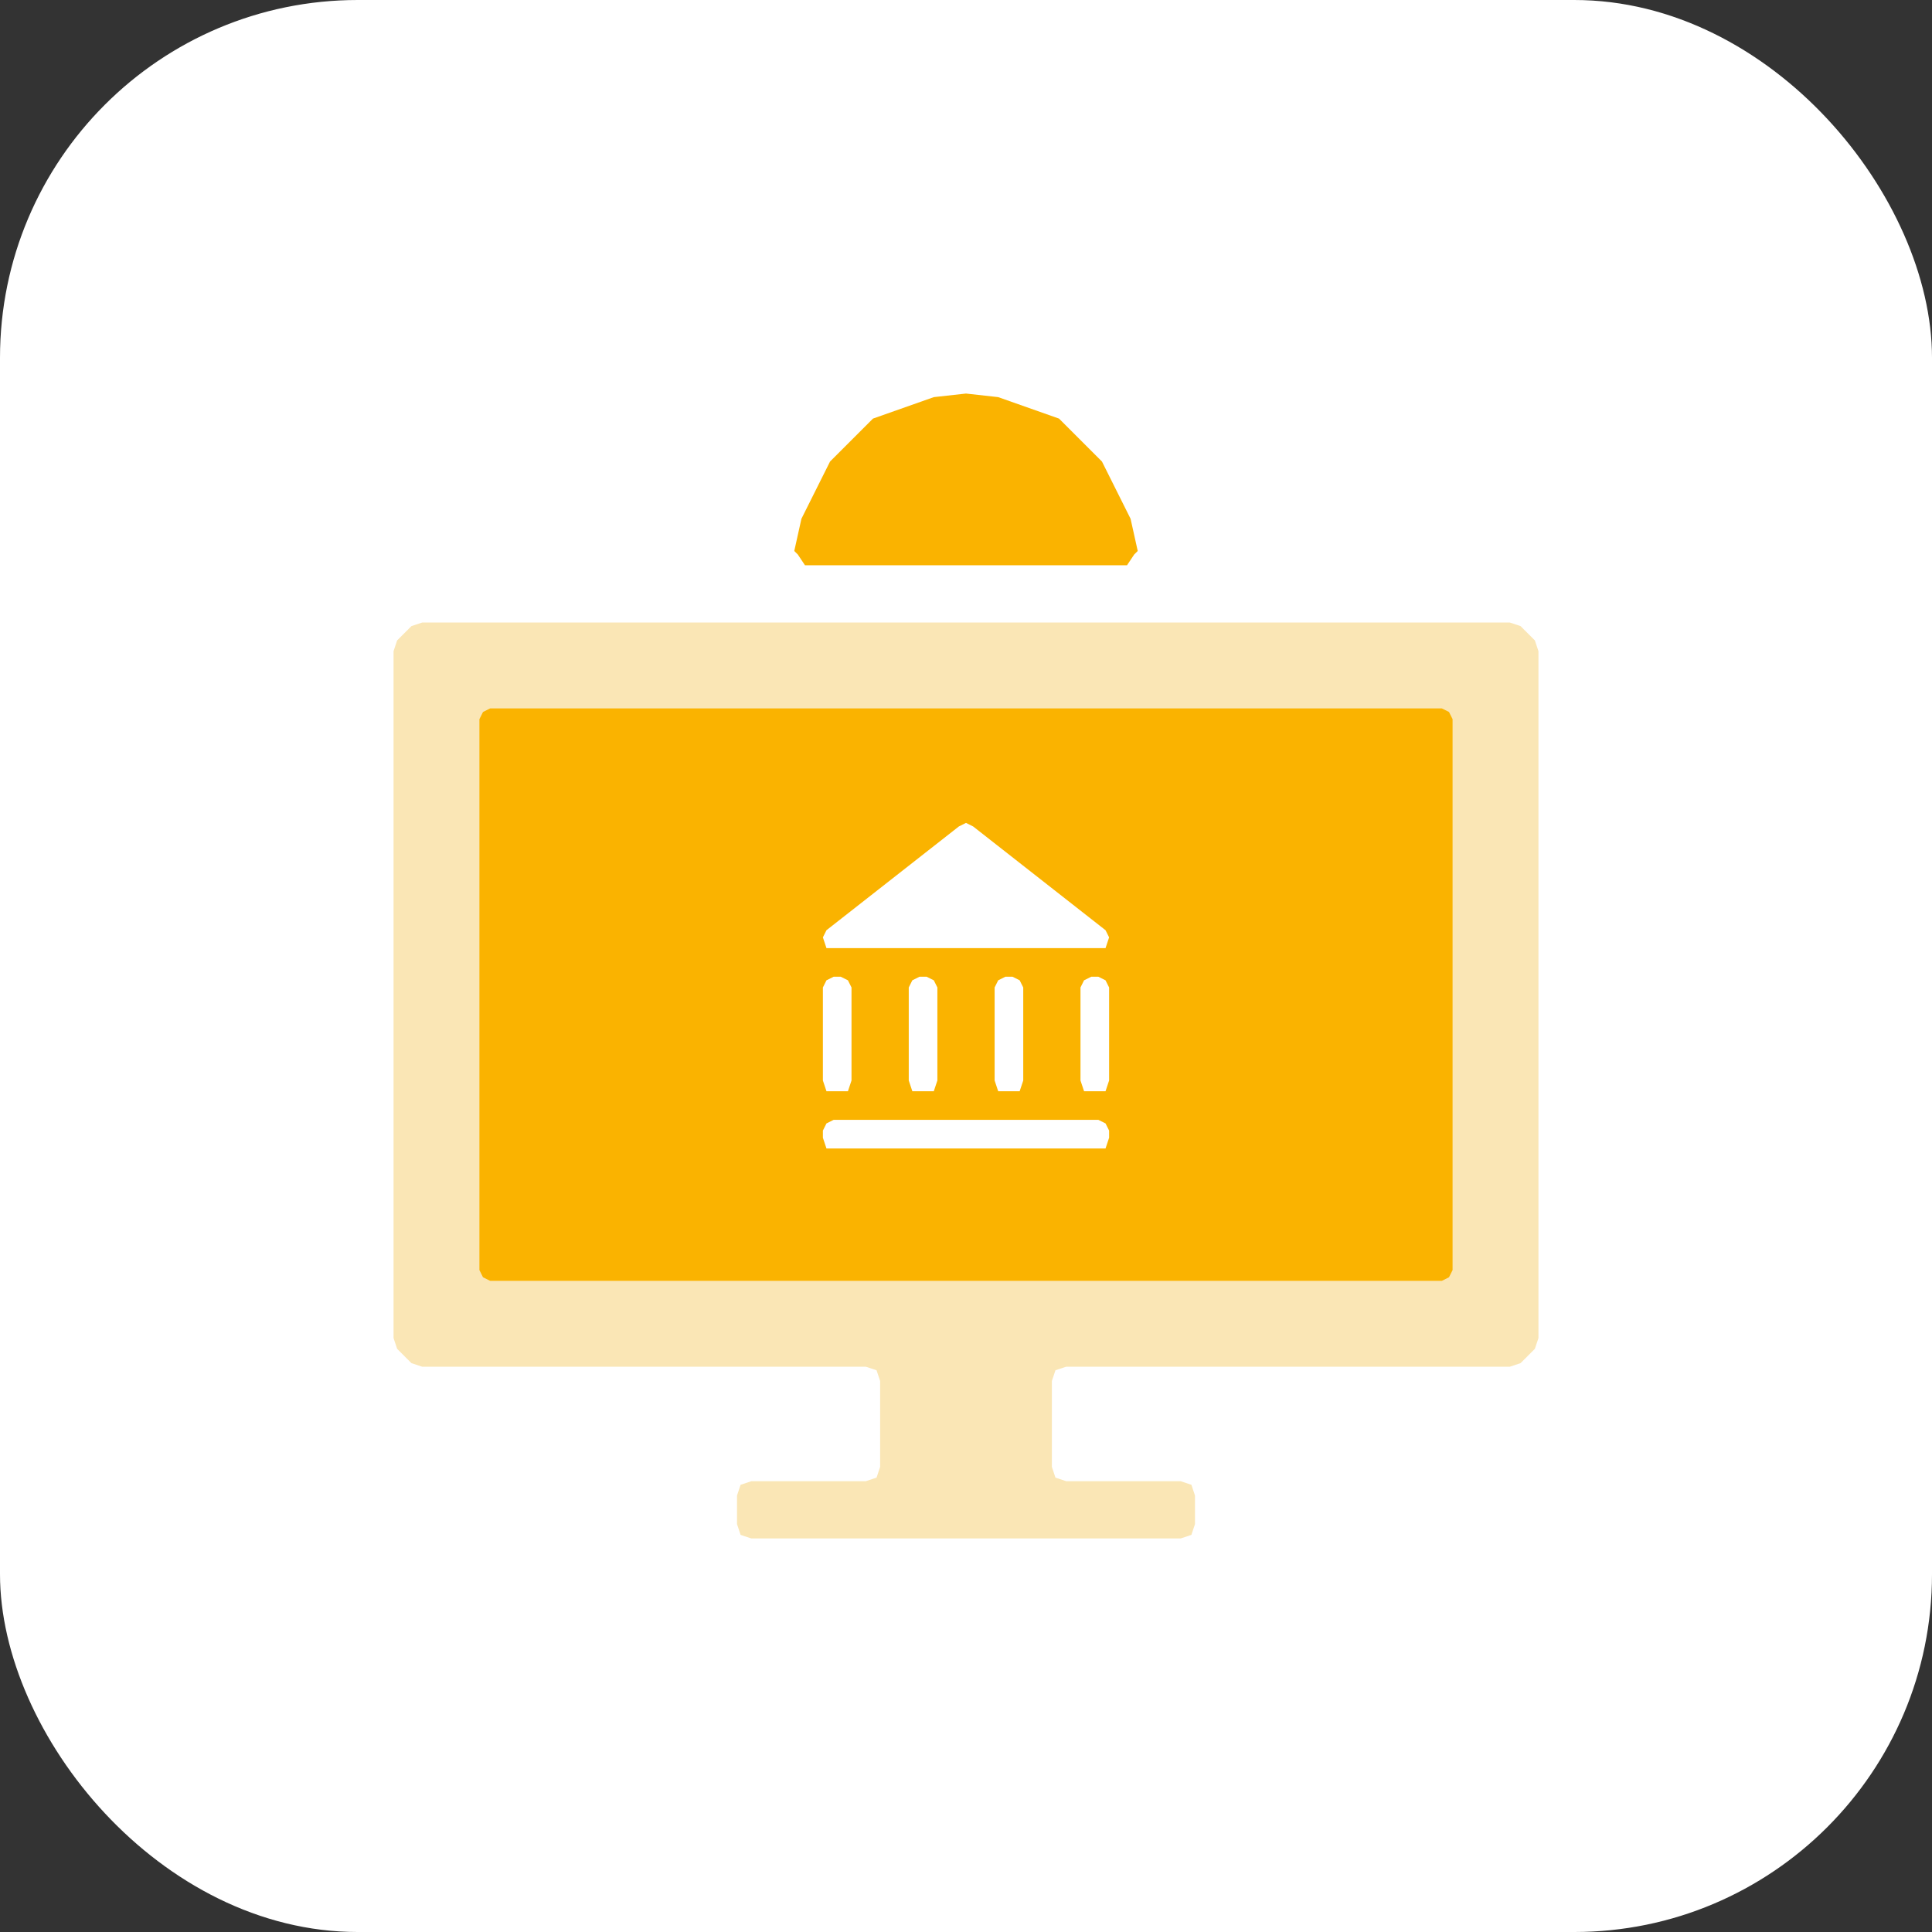
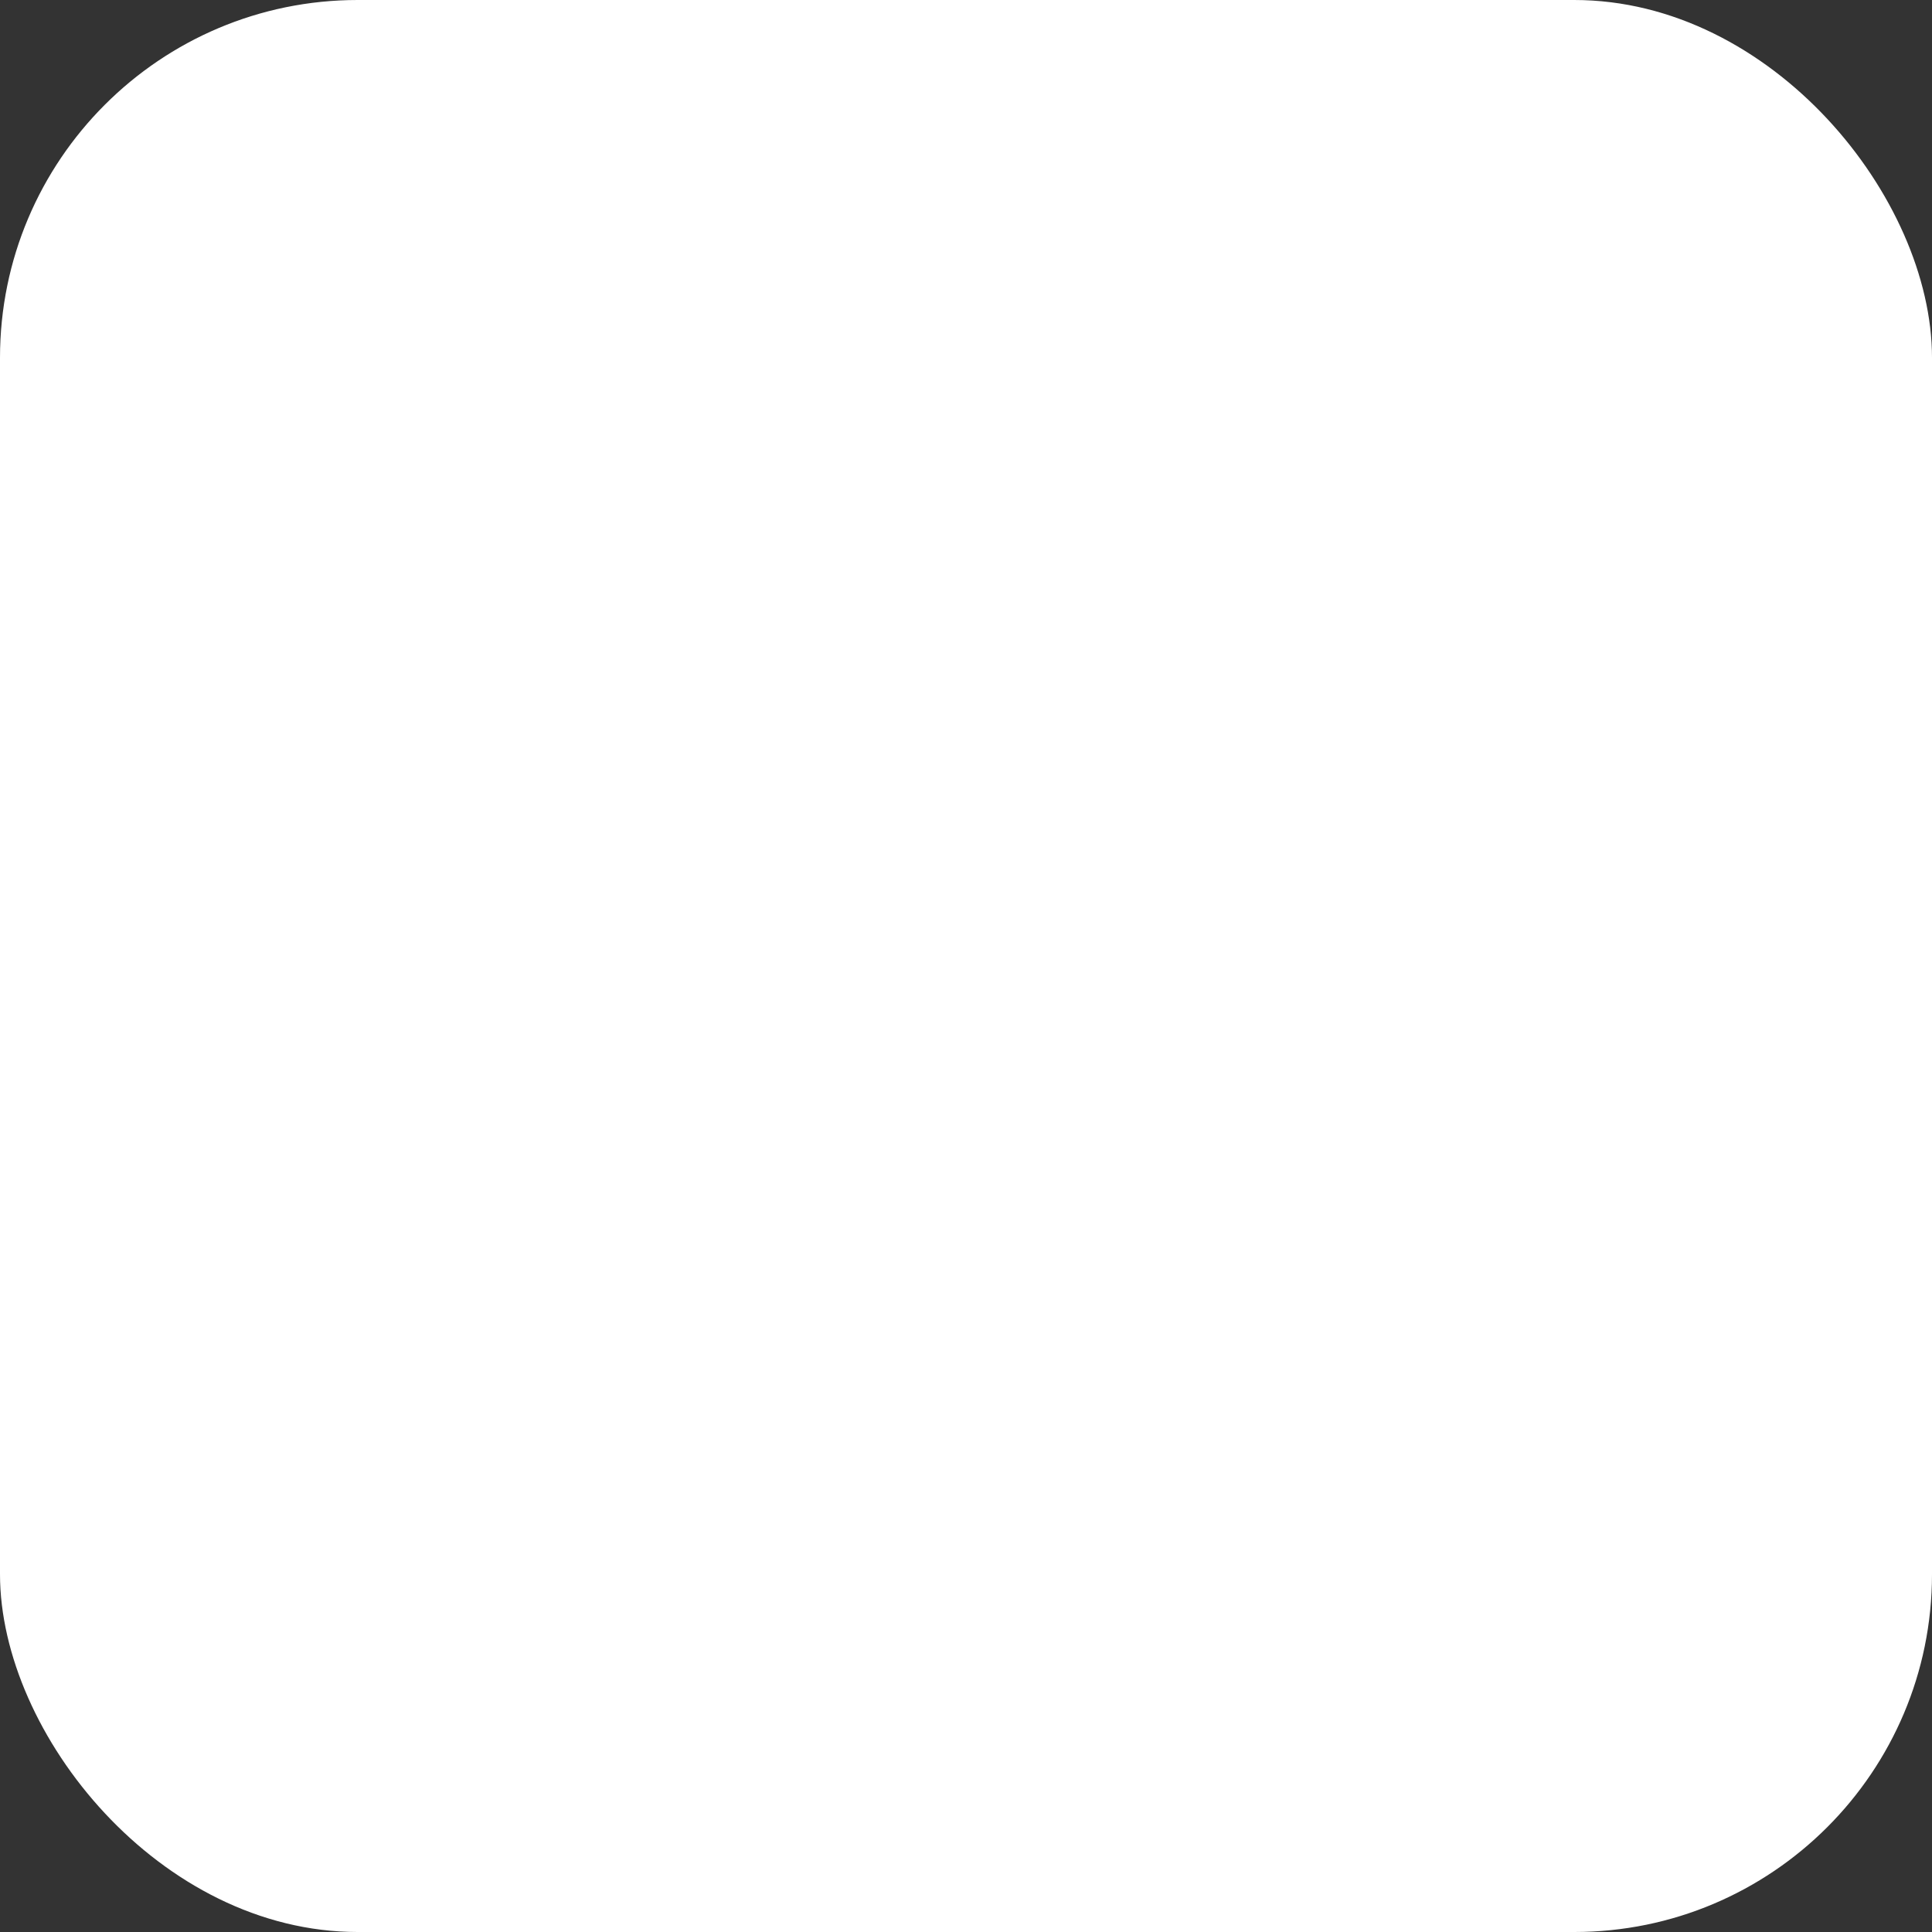
<svg xmlns="http://www.w3.org/2000/svg" id="Layer_1" viewBox="0 0 54 54">
  <rect x="0" y="0" width="54" height="54" fill="#333333" stroke="none" />
  <defs>
    <style>.st1{fill:#fab300}.st2{fill:#fff}</style>
  </defs>
  <rect width="54" height="54" class="st2" rx="10" ry="10" />
-   <path d="M42.2 17.4H11.8l-.3.1-.4.4-.1.3v19.2l.1.3.4.4.3.1h12.4l.3.1.1.3V41l-.1.3-.3.1H21l-.3.1-.1.3v.8l.1.3.3.1h12l.3-.1.1-.3v-.8l-.1-.3-.3-.1h-3.2l-.3-.1-.1-.3v-2.4l.1-.3.3-.1h12.4l.3-.1.4-.4.1-.3V18.2l-.1-.3-.4-.4z" style="fill:#fae6b5" />
-   <path d="M13.7 19.8h26.6l.2.1.1.2v15.4l-.1.2-.2.1H13.7l-.2-.1-.1-.2V20.1l.1-.2zM22.6 15.8h-.1l-.2-.3-.1-.1.2-.9.8-1.6 1.2-1.2 1.7-.6.9-.1.9.1 1.7.6 1.2 1.2.8 1.6.2.9-.1.1-.2.3h-8.9" class="st1" />
  <path d="M30.7 32.1h-7.6l-.1-.3v-.2l.1-.2.2-.1h7.4l.2.1.1.2v.2l-.1.3zM23.3 26.5h7.6l.1-.3-.1-.2-3.7-2.9-.2-.1-.2.1-3.7 2.9-.1.2.1.3zM23.3 27.3h.2l.2.1.1.2v2.6l-.1.3h-.6l-.1-.3v-2.6l.1-.2zM25.7 27.3h.2l.2.1.1.2v2.6l-.1.3h-.6l-.1-.3v-2.6l.1-.2zM28.1 27.3h.2l.2.1.1.2v2.6l-.1.3h-.6l-.1-.3v-2.6l.1-.2zM30.5 27.3h.2l.2.1.1.2v2.6l-.1.3h-.6l-.1-.3v-2.6l.1-.2z" class="st2" />
</svg>